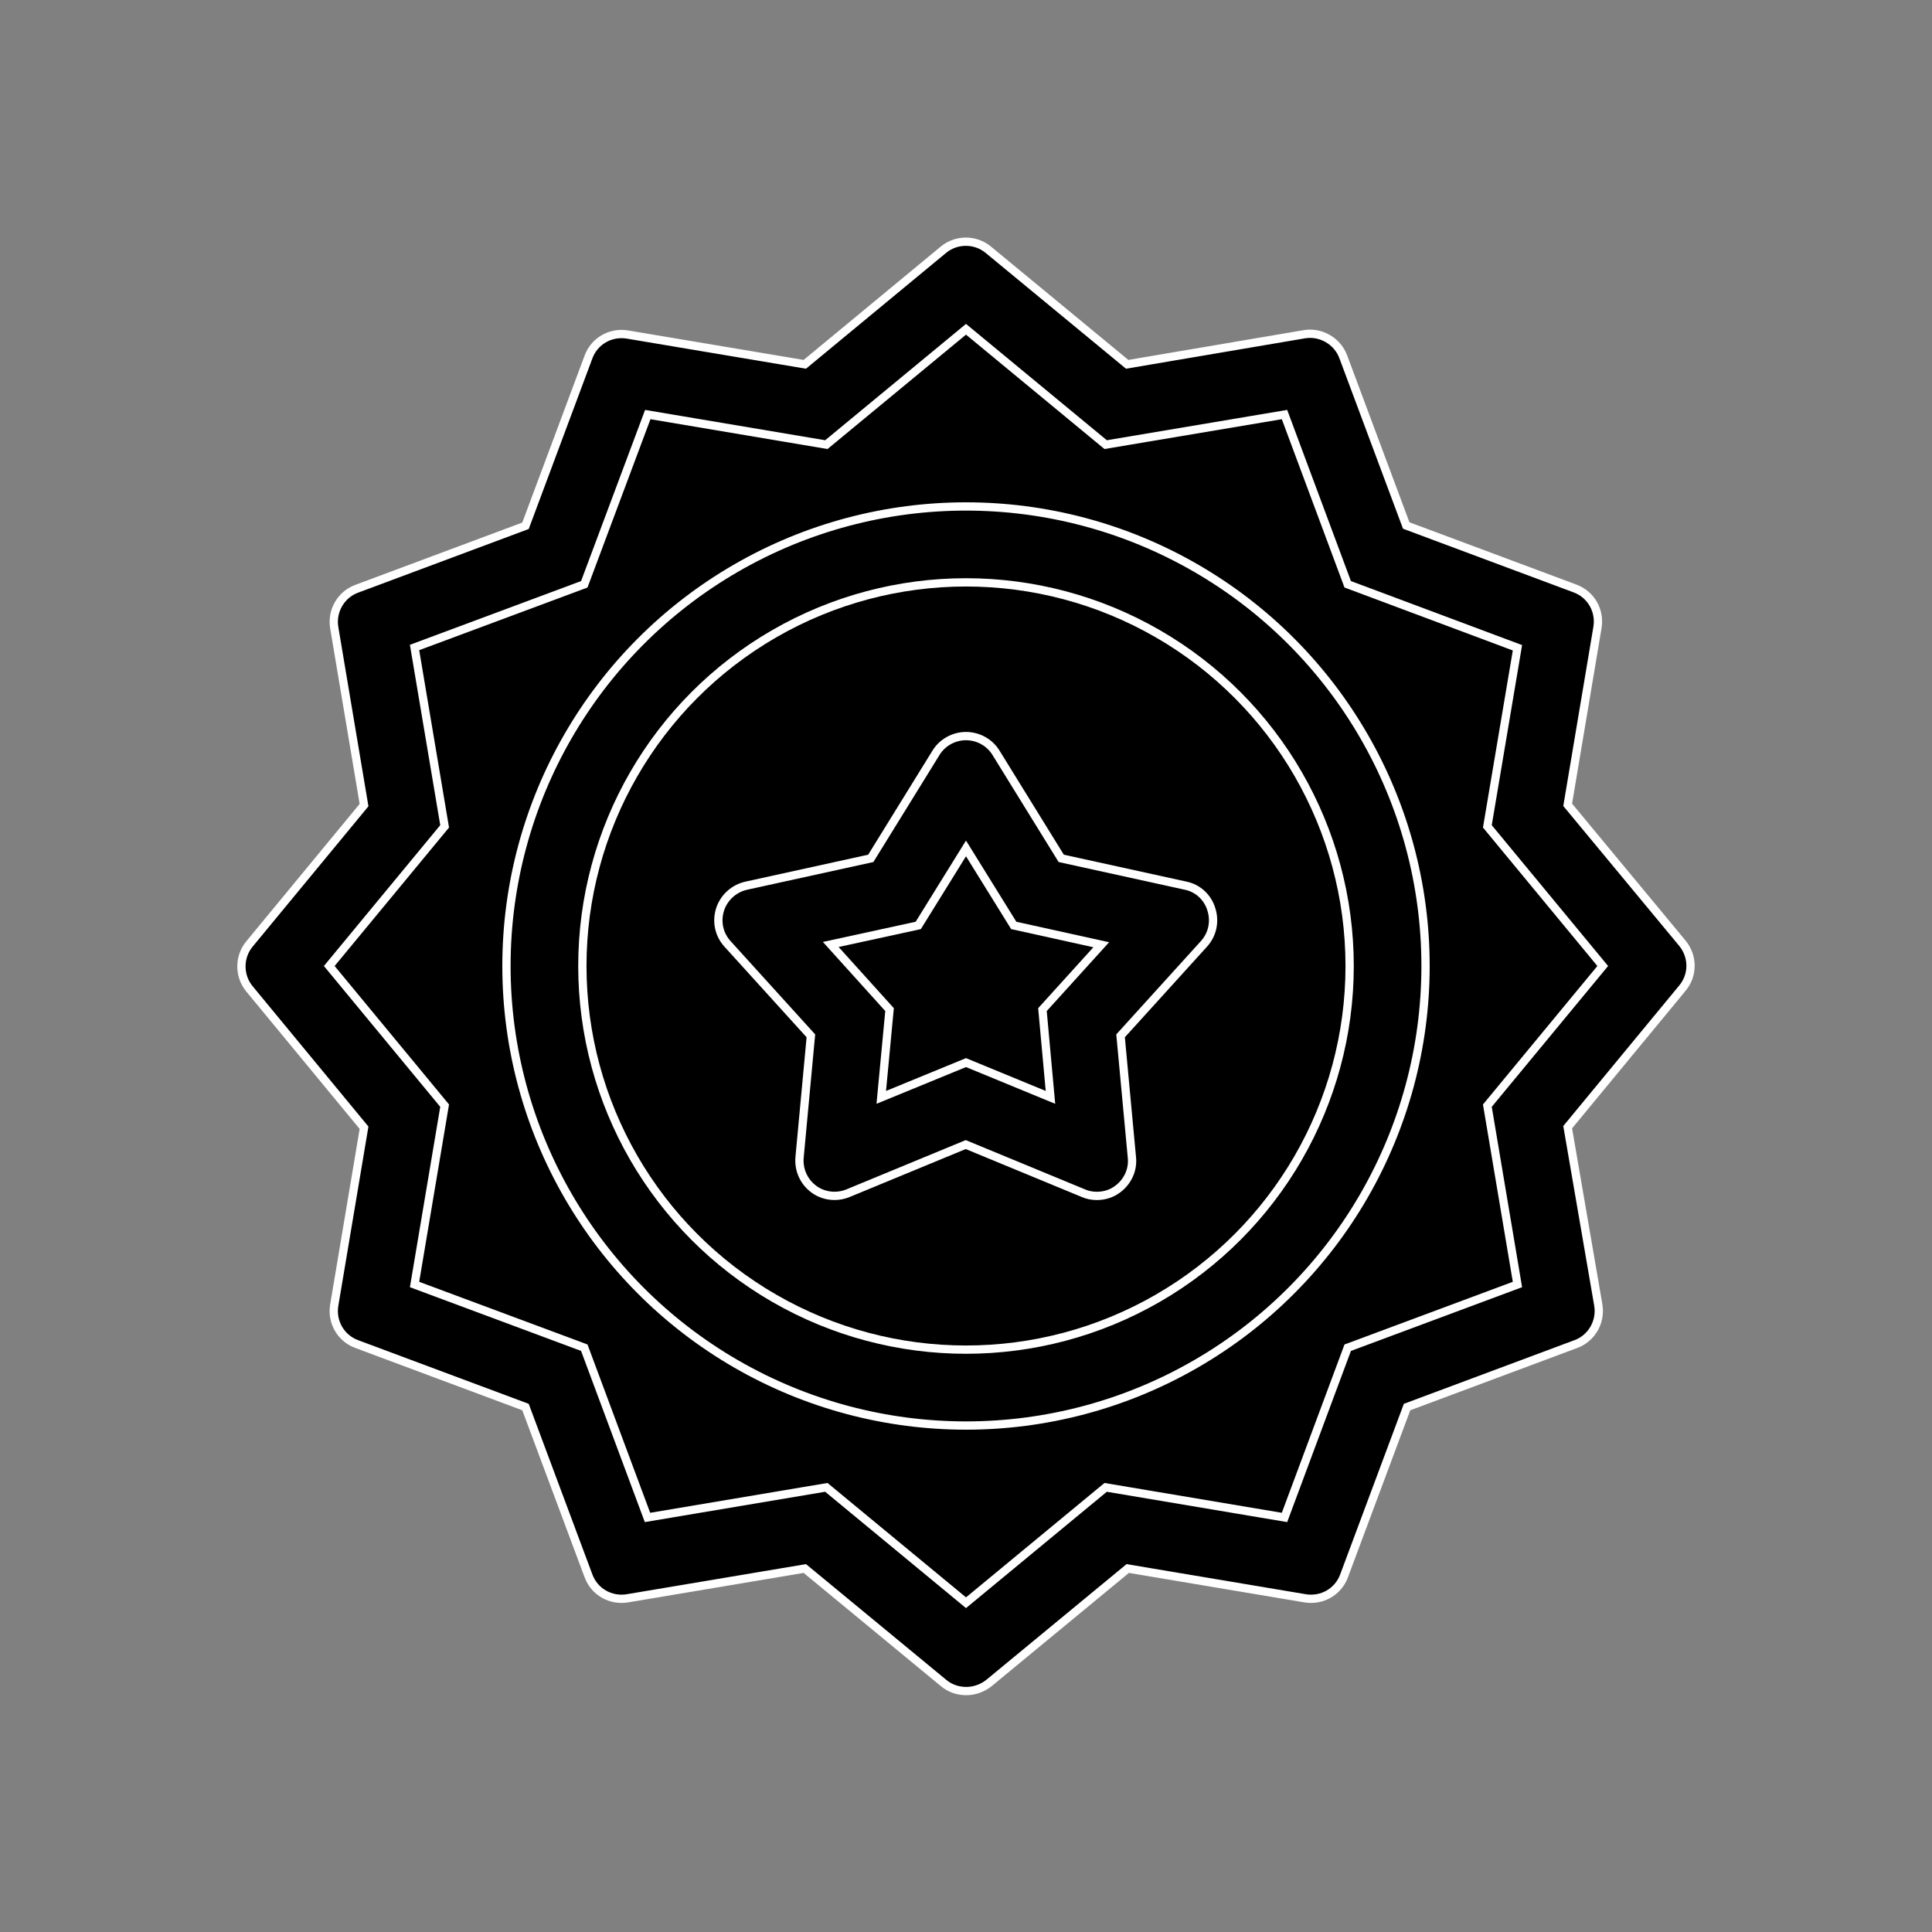
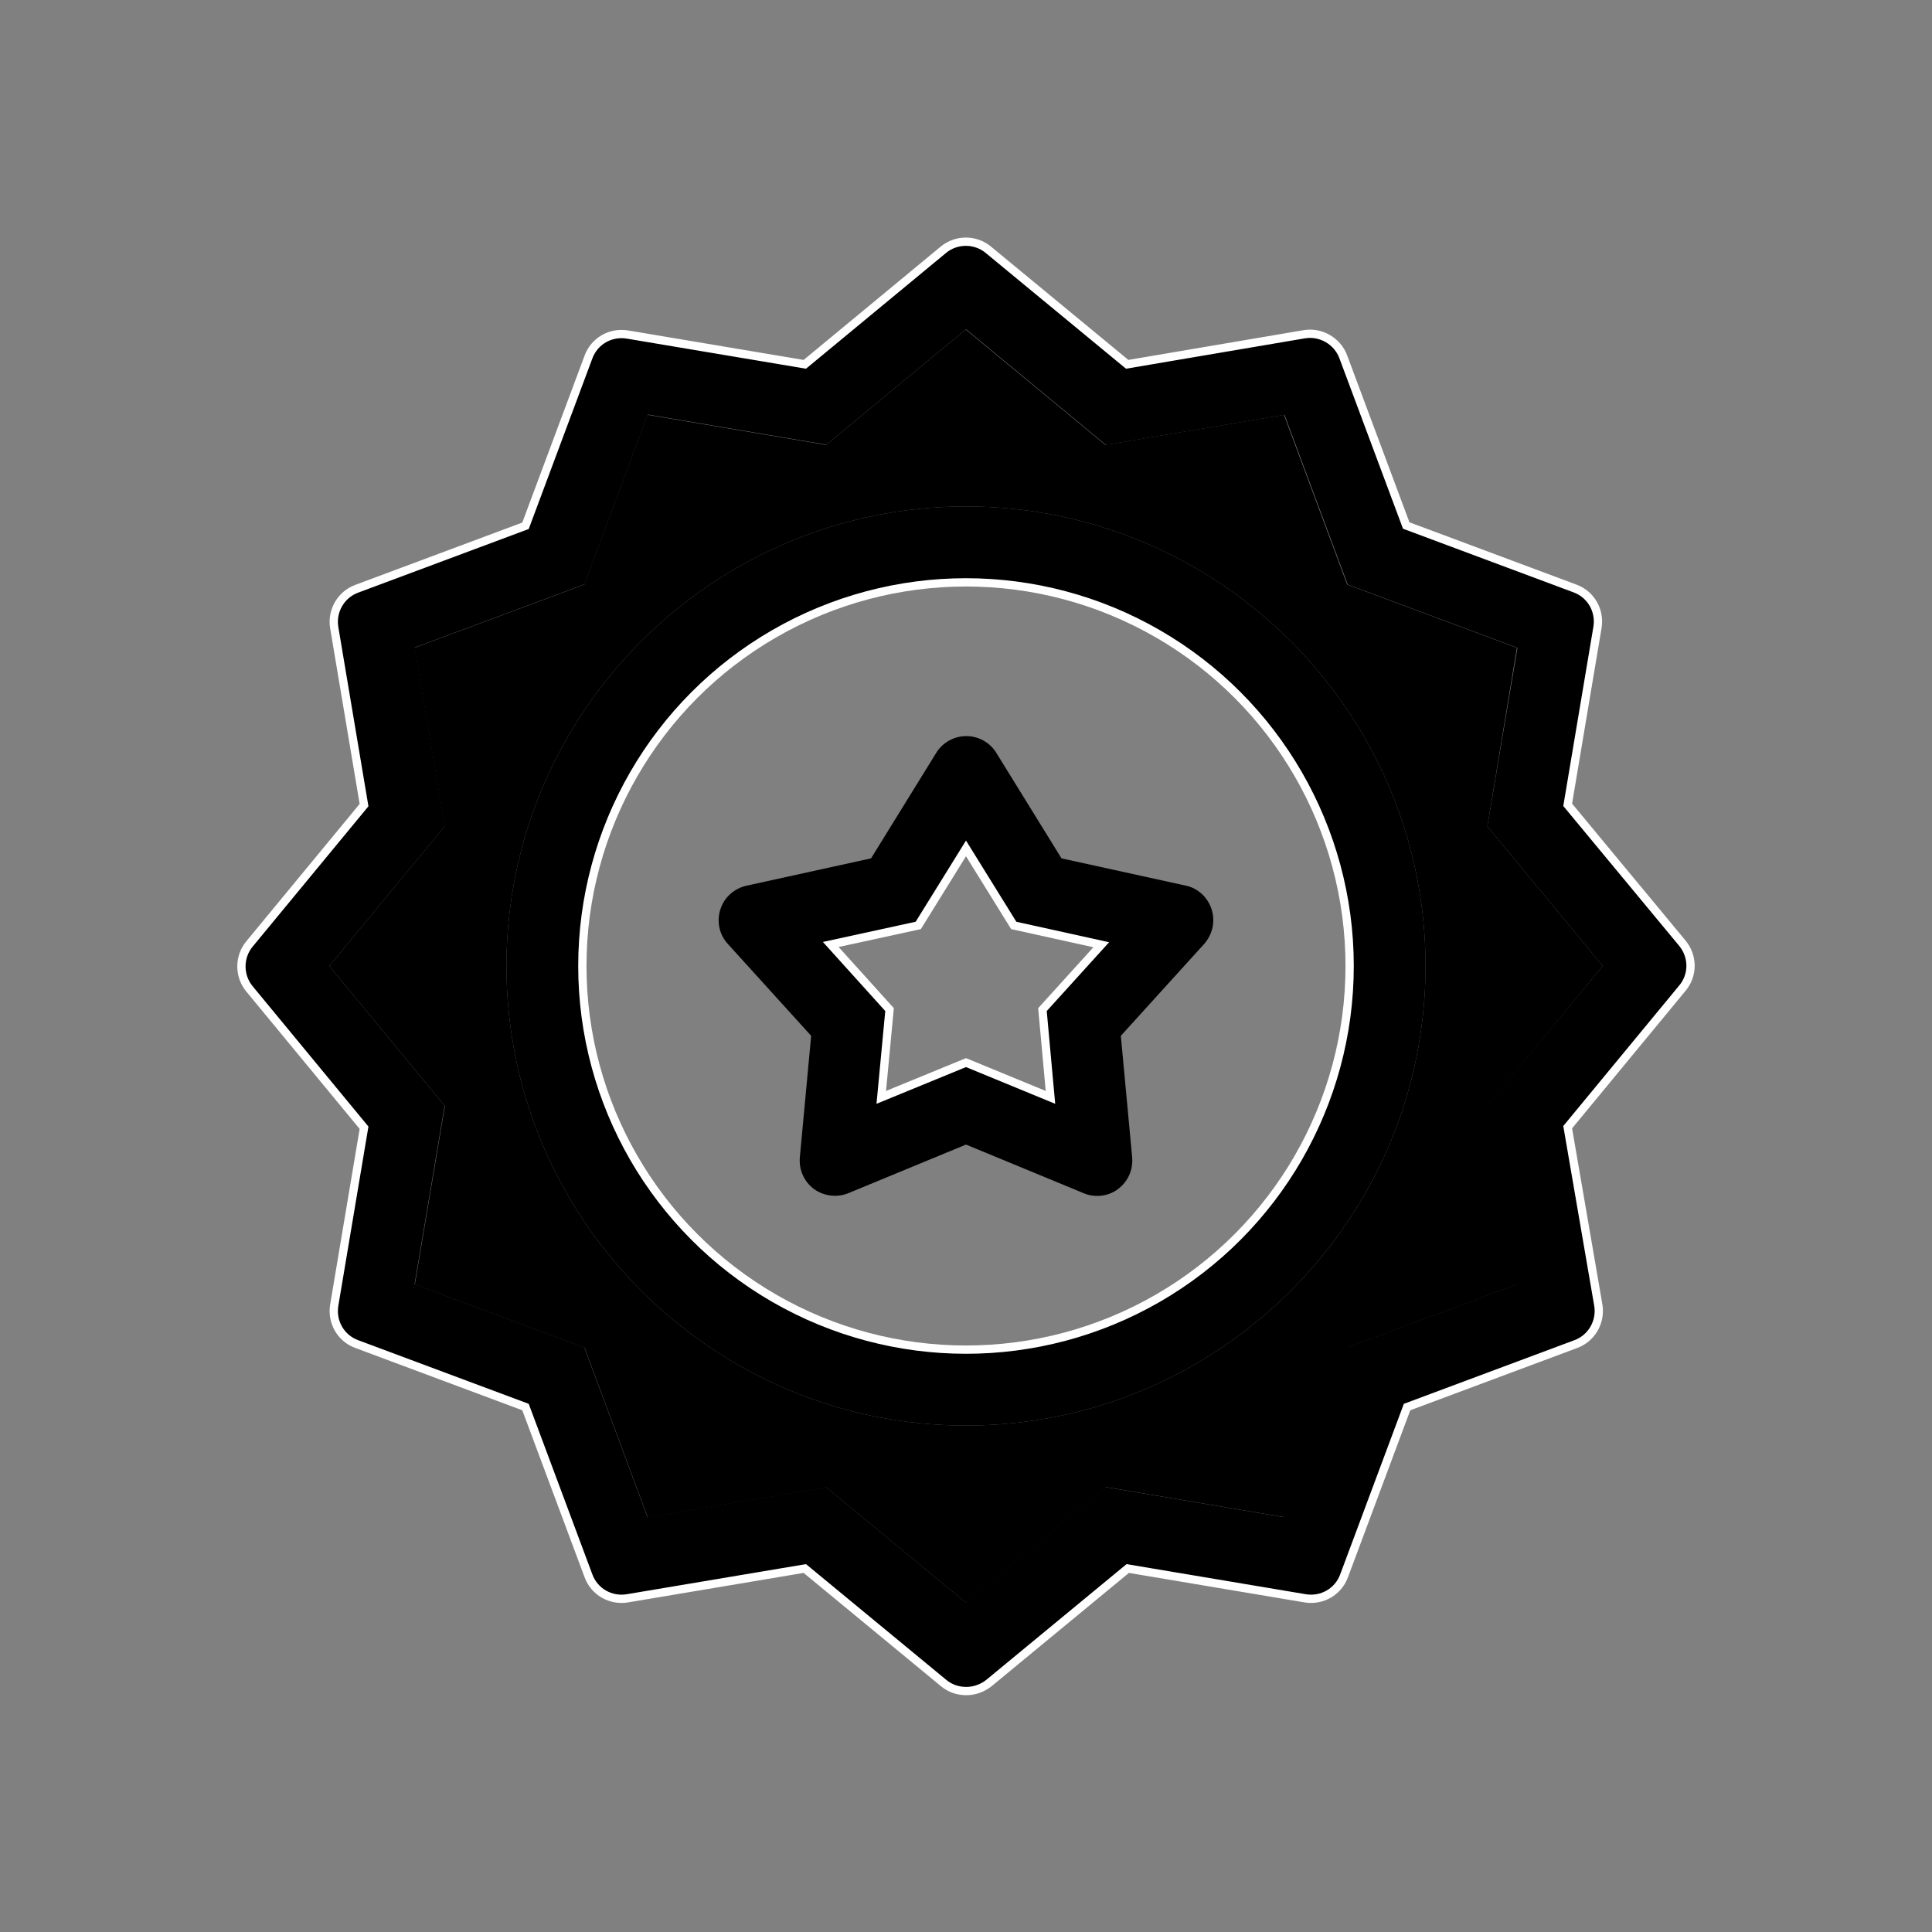
<svg xmlns="http://www.w3.org/2000/svg" version="1.1" id="Livello_1" x="0px" y="0px" viewBox="0 0 700 700" style="enable-background:new 0 0 700 700;" xml:space="preserve">
  <rect x="0" y="0" width="700" height="700" fill="#808080" stroke="none" />
  <style type="text/css">
	.st0{fill:none;stroke:#FFFFFF;stroke-width:3;stroke-miterlimit:10;}
</style>
  <g>
    <g id="XMLID_00000121987436669908709930000000270540604027104405_">
      <g>
        <path d="M609.6,341.8c3.9,4.7,3.9,11.6,0,16.3L568,408.4l10.8,64.3c1,6.1-2.4,12-8.2,14.1l-61.1,22.8l-22.8,61.1     c-2.1,5.8-8.1,9.2-14.1,8.2L408.4,568l-50.3,41.5c-2.4,2-5.3,2.9-8.2,2.9s-5.8-1-8.2-2.9L291.6,568l-64.3,10.8     c-6.1,1-12-2.4-14.1-8.2l-22.8-61.1l-61.1-22.8c-5.8-2.1-9.2-8.1-8.2-14.1l10.8-64.3l-41.5-50.3c-3.9-4.7-3.9-11.6,0-16.3     l41.5-50.3l-10.8-64.3c-1-6.1,2.4-12,8.2-14.1l61.1-22.8l22.8-61.1c2.1-5.8,8.1-9.2,14.1-8.2l64.3,10.8l50.3-41.5     c4.7-3.9,11.6-3.9,16.3,0l50.3,41.5l64.3-10.8c6.1-1.1,12,2.4,14.1,8.2l22.8,61.1l61.1,22.8c5.8,2.1,9.2,8.1,8.2,14.1L568,291.6     L609.6,341.8z M580.7,350l-41.8-50.6l10.9-64.7l-61.5-22.9l-22.9-61.5l-64.7,10.9L350,119.3l-50.6,41.8l-64.7-10.9l-22.9,61.5     l-61.5,22.9l10.9,64.7L119.3,350l41.8,50.6l-10.9,64.7l61.5,22.9l22.9,61.5l64.7-10.9l50.6,41.8l50.6-41.8l64.7,10.9l22.9-61.5     l61.5-22.9l-10.9-64.7L580.7,350z" />
        <path d="M538.9,299.4l41.8,50.6l-41.8,50.6l10.9,64.7l-61.5,22.9l-22.9,61.5l-64.7-10.9L350,580.7l-50.6-41.8l-64.7,10.9     l-22.9-61.5l-61.5-22.9l10.9-64.7L119.3,350l41.8-50.6l-10.9-64.7l61.5-22.9l22.9-61.5l64.7,10.9l50.6-41.8l50.6,41.8l64.7-10.9     l22.9,61.5l61.5,22.9L538.9,299.4z M516.5,350c0-91.8-74.7-166.5-166.5-166.5S183.5,258.2,183.5,350S258.2,516.5,350,516.5     S516.5,441.8,516.5,350z" />
        <path d="M350,183.5c91.8,0,166.5,74.7,166.5,166.5S441.8,516.5,350,516.5S183.5,441.8,183.5,350S258.2,183.5,350,183.5z M489,350     c0-76.7-62.4-139-139-139s-139,62.4-139,139s62.4,139,139,139S489,426.7,489,350z" />
-         <path d="M350,211c76.7,0,139,62.4,139,139s-62.4,139-139,139s-139-62.4-139-139S273.3,211,350,211z M436.3,342     c3.1-3.4,4.1-8.1,2.7-12.5c-1.4-4.4-5-7.6-9.5-8.6h0l-45.1-9.9l-23.6-38.2c-2.3-3.8-6.5-6.1-10.9-6.1c-4.4,0-8.6,2.3-10.9,6.1     L315.5,311l-45.1,9.9c-4.5,1-8.1,4.3-9.5,8.6c-1.4,4.4-0.4,9.1,2.7,12.5l30.2,33.3l-4.1,44c-0.4,4.5,1.5,8.8,5.1,11.5     c3.6,2.7,8.4,3.2,12.5,1.5l42.6-17.6l42.6,17.6c1.6,0.7,3.2,1,4.9,1c2.7,0,5.4-0.8,7.6-2.5c3.6-2.7,5.6-7,5.1-11.5l-4.1-44     L436.3,342z" />
        <path d="M439,329.5c1.4,4.4,0.3,9.1-2.7,12.5l-30.2,33.3l4.1,44c0.4,4.5-1.5,8.8-5.1,11.5c-2.2,1.7-4.9,2.5-7.6,2.5     c-1.7,0-3.3-0.3-4.9-1L350,414.7l-42.6,17.6c-4.1,1.7-8.9,1.1-12.5-1.5c-3.6-2.7-5.5-7-5.1-11.5l4.1-44L263.7,342     c-3.1-3.4-4.1-8.1-2.7-12.5c1.4-4.4,5-7.6,9.5-8.6l45.1-9.9l23.6-38.2c2.3-3.8,6.5-6.1,10.9-6.1c4.4,0,8.6,2.3,10.9,6.1     l23.6,38.2l45.1,9.9h0C434,321.8,437.6,325.1,439,329.5z M377.7,365.8l21.4-23.5l-31.7-7L350,307.4l-17.3,27.9l-31.7,7l21.4,23.5     l-3,31.9L350,385l30.6,12.6L377.7,365.8z" />
-         <polygon points="399,342.3 377.7,365.8 380.6,397.6 350,385 319.3,397.6 322.3,365.8 301,342.2 332.7,335.3 350,307.4     367.3,335.3    " />
      </g>
      <g>
-         <circle class="st0" cx="350" cy="350" r="166.5" />
        <circle class="st0" cx="350" cy="350" r="139" />
        <path class="st0" d="M609.6,341.8L568,291.6l10.8-64.3c1-6.1-2.4-12-8.2-14.1l-61.1-22.8l-22.8-61.1c-2.1-5.7-8.1-9.2-14.1-8.2     L408.4,132l-50.3-41.5c-4.7-3.9-11.6-3.9-16.3,0L291.6,132l-64.3-10.8c-6.1-1-12,2.4-14.1,8.2l-22.8,61.1l-61.1,22.8     c-5.8,2.1-9.2,8.1-8.2,14.1l10.8,64.3l-41.5,50.3c-3.9,4.7-3.9,11.6,0,16.3l41.5,50.3l-10.8,64.3c-1,6.1,2.4,12,8.2,14.1     l61.1,22.8l22.8,61.1c2.1,5.8,8,9.2,14.1,8.2l64.3-10.8l50.3,41.5c2.4,2,5.3,2.9,8.2,2.9s5.8-1,8.2-2.9l50.3-41.5l64.3,10.8     c6.1,1,12-2.4,14.1-8.2l22.8-61.1l61.1-22.8c5.8-2.1,9.2-8.1,8.2-14.1L568,408.4l41.5-50.3C613.5,353.4,613.5,346.6,609.6,341.8z     " />
-         <polygon class="st0" points="299.4,538.9 234.6,549.8 211.7,488.3 150.2,465.4 161.1,400.6 119.3,350 161.1,299.4 150.2,234.6     211.7,211.7 234.7,150.2 299.4,161.1 350,119.3 400.6,161.1 465.4,150.2 488.3,211.7 549.8,234.7 538.9,299.4 580.7,350     538.9,400.6 549.8,465.4 488.3,488.3 465.4,549.8 400.6,538.9 350,580.7    " />
-         <path class="st0" d="M429.6,320.9l-45.1-9.9l-23.6-38.2c-2.3-3.8-6.5-6.1-10.9-6.1c-4.4,0-8.6,2.3-10.9,6.1L315.5,311l-45.1,9.9     c-4.5,1-8.1,4.3-9.5,8.6c-1.4,4.4-0.4,9.1,2.7,12.5l30.2,33.3l-4.1,44c-0.4,4.5,1.5,8.8,5.1,11.5c3.6,2.7,8.4,3.2,12.5,1.5     l42.6-17.6l42.6,17.6c1.6,0.7,3.2,1,4.9,1c2.7,0,5.4-0.8,7.6-2.5c3.6-2.7,5.6-7,5.1-11.5l-4.1-44l30.2-33.3     c3.1-3.4,4.1-8.1,2.7-12.5C437.6,325.1,434,321.8,429.6,320.9L429.6,320.9z" />
        <polygon class="st0" points="350,385 319.3,397.6 322.3,365.8 301,342.2 332.7,335.3 350,307.4 367.3,335.3 399,342.3     377.7,365.8 380.6,397.6    " />
      </g>
    </g>
  </g>
</svg>